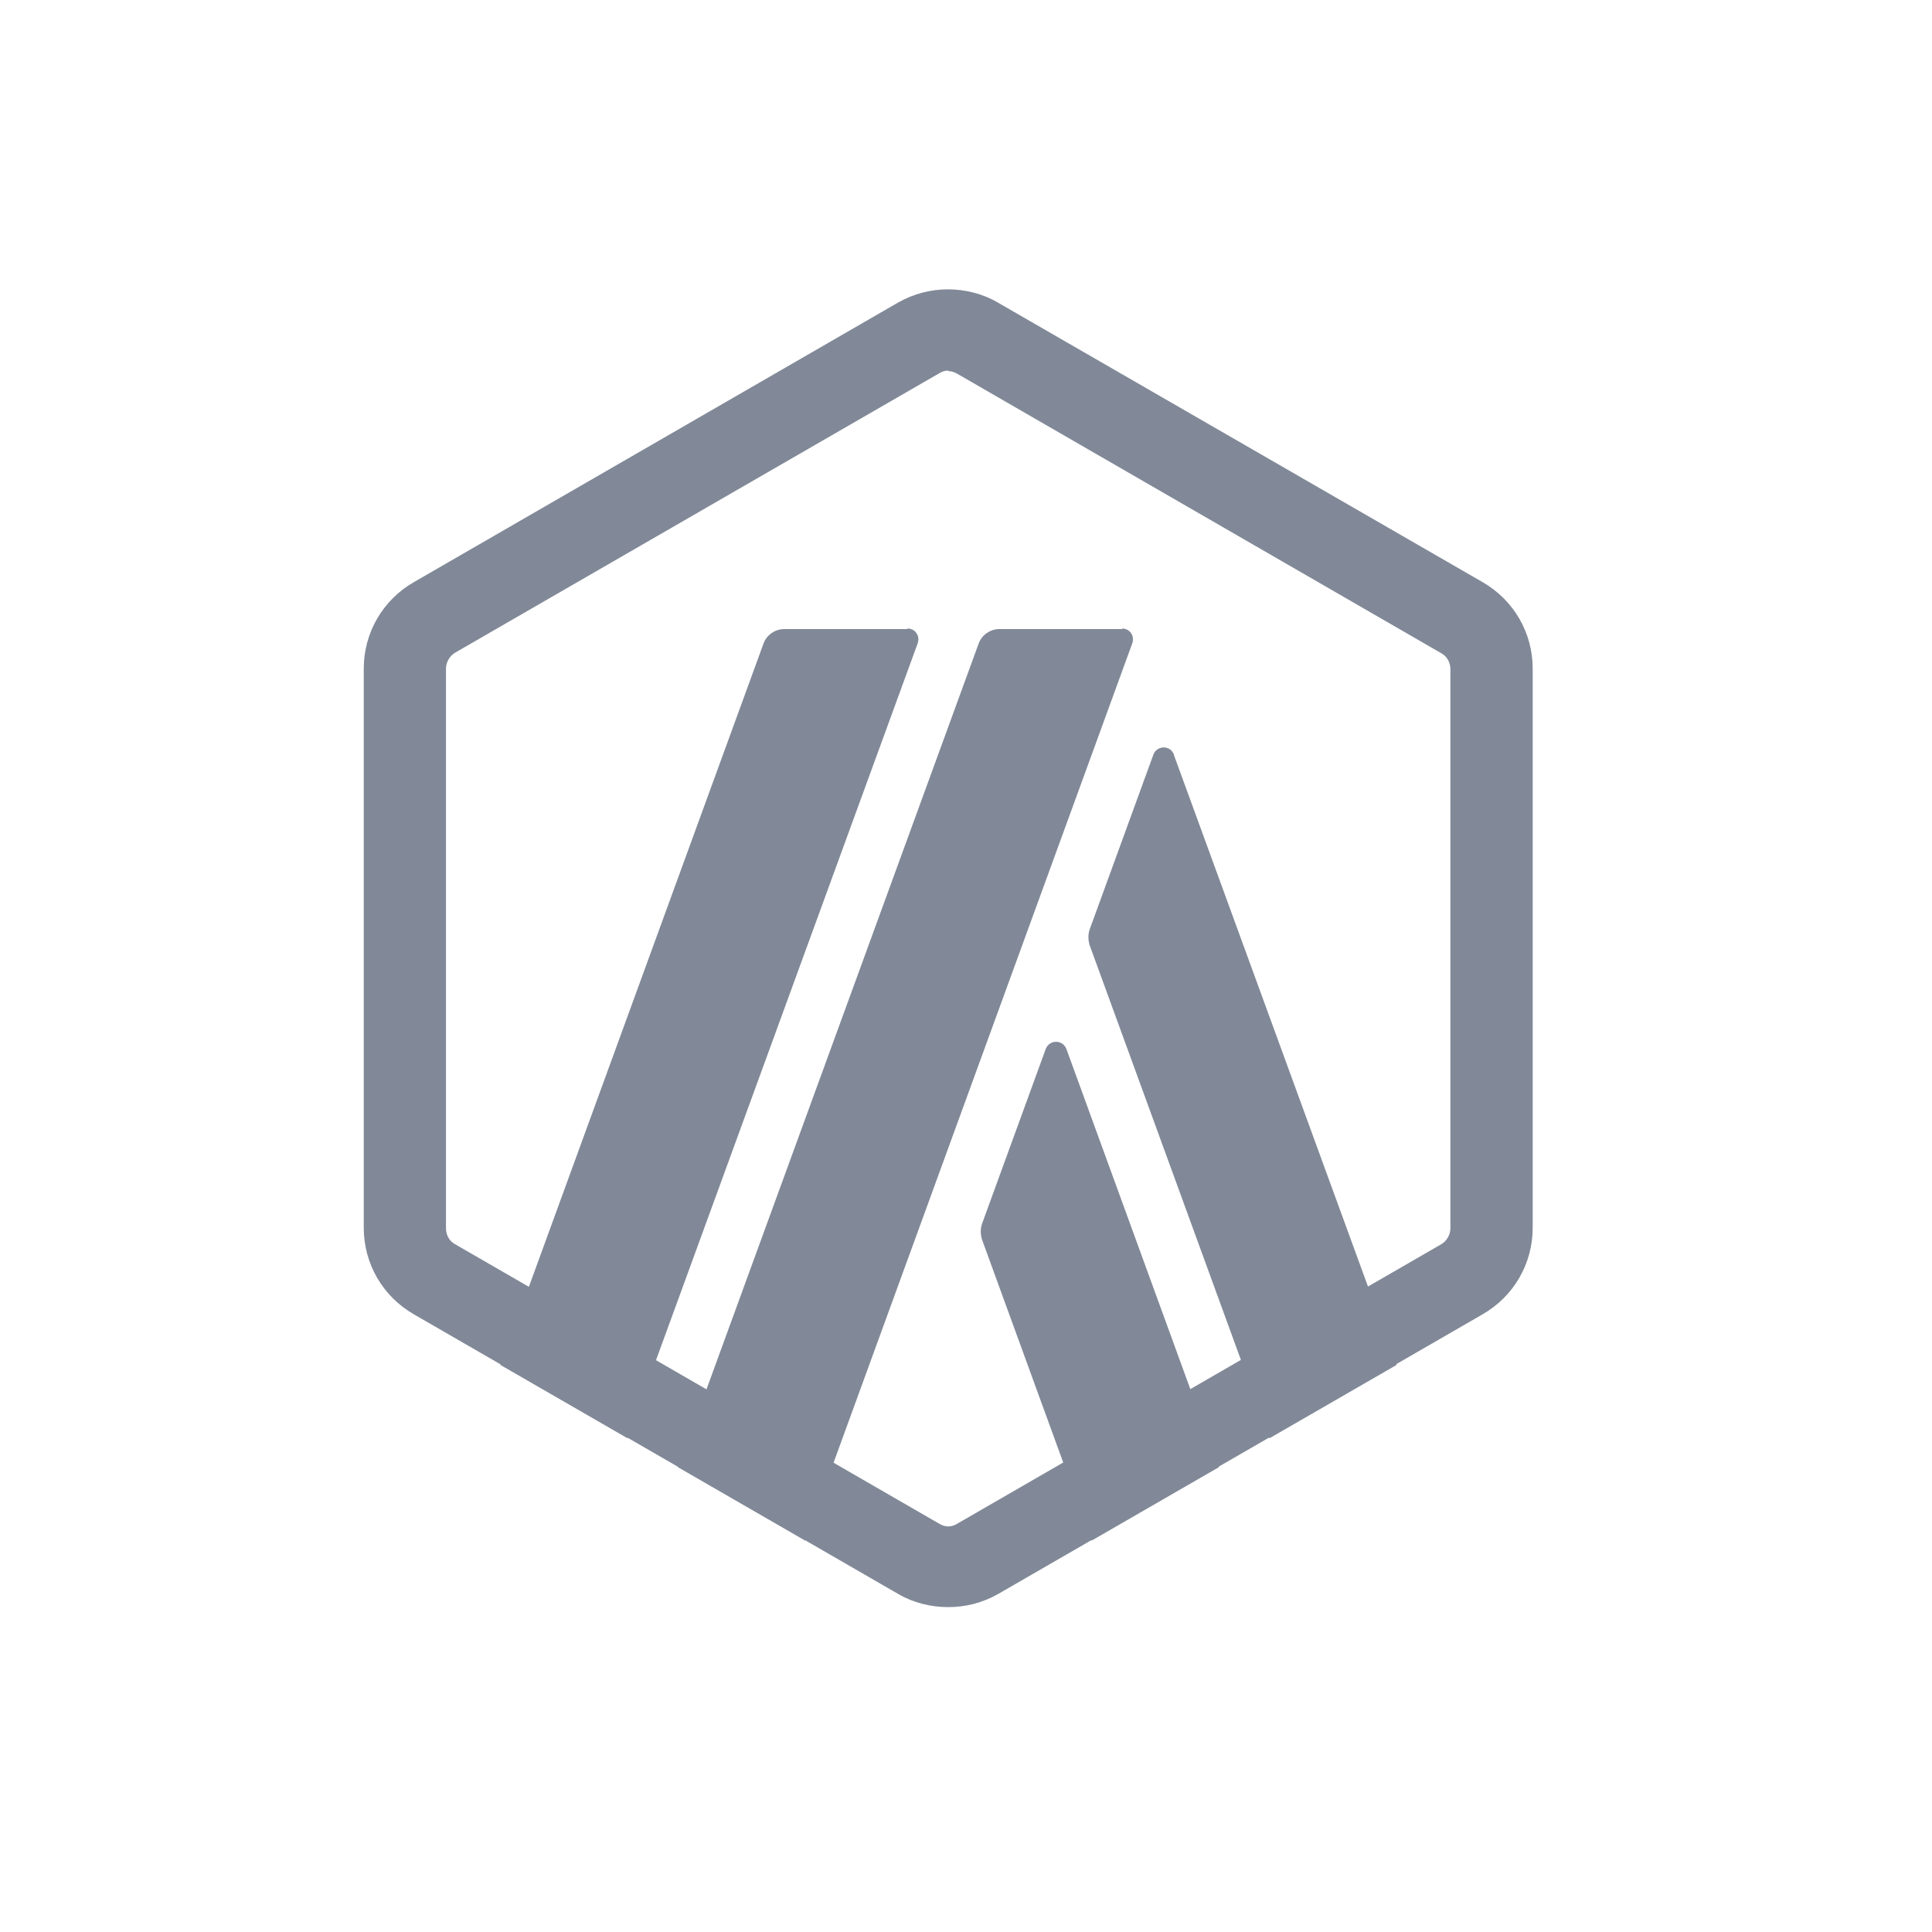
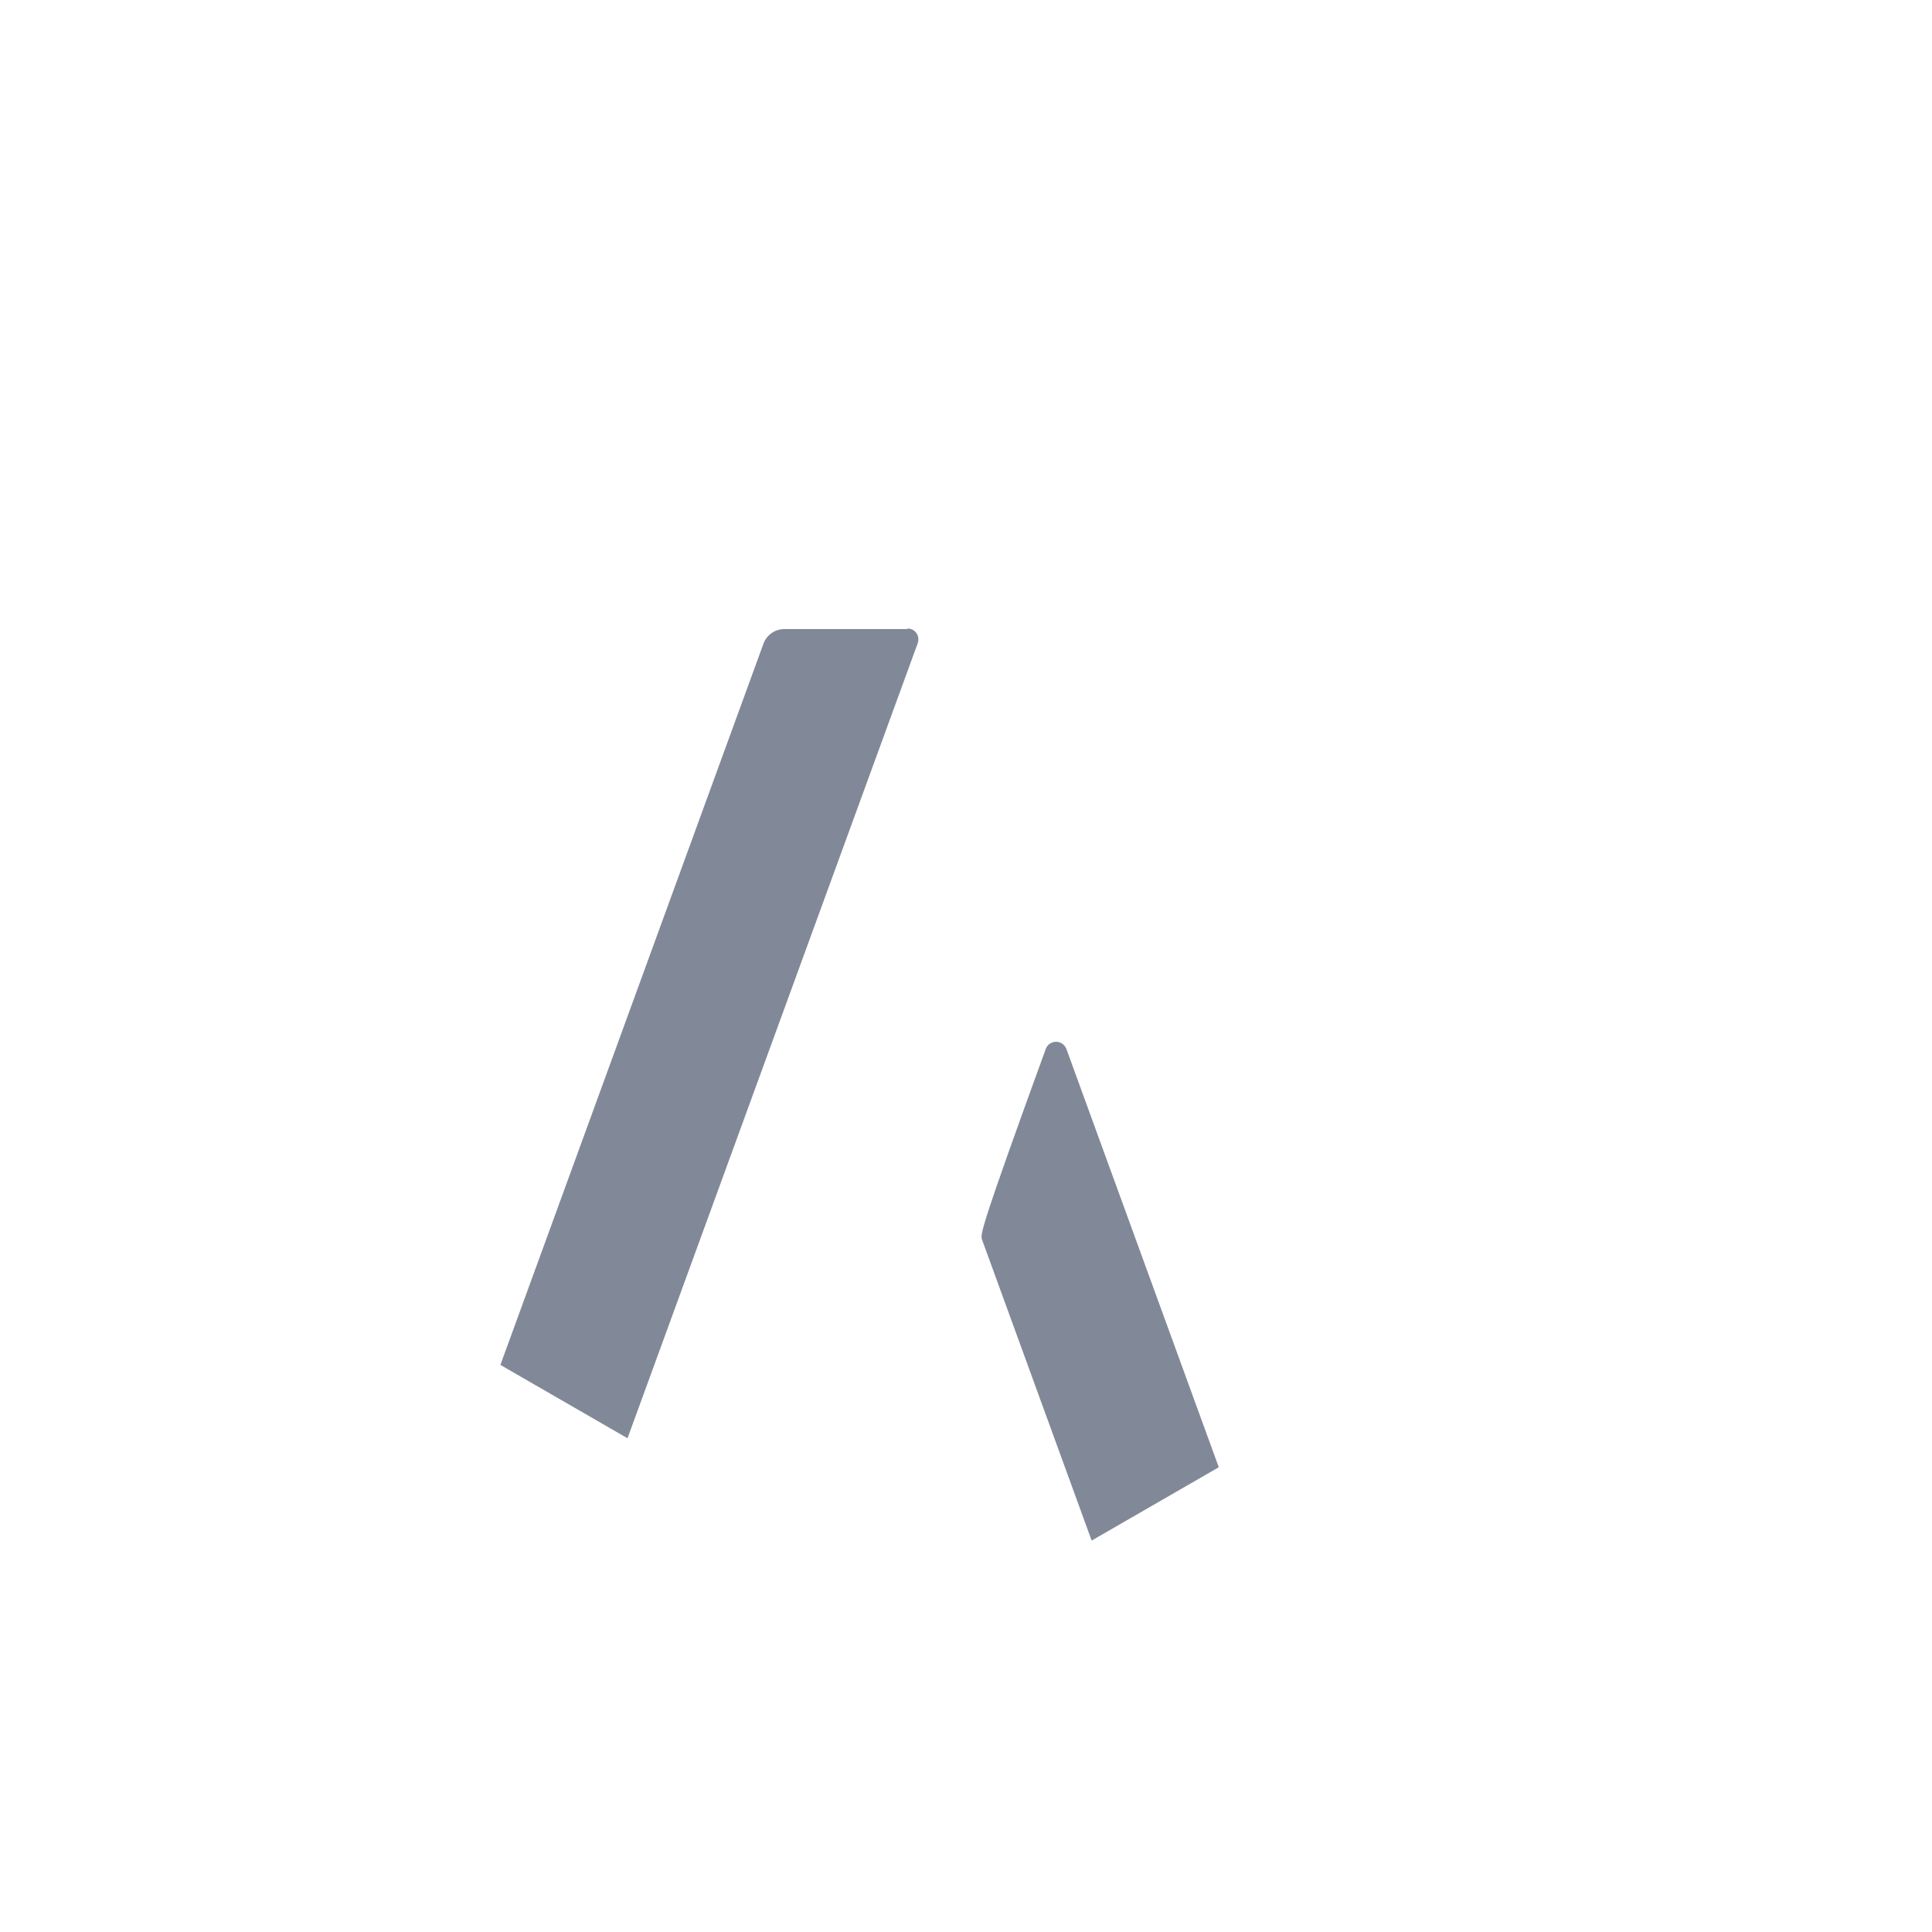
<svg xmlns="http://www.w3.org/2000/svg" width="25" height="25" viewBox="0 0 25 25" fill="none">
-   <path d="M13.532 13.573L12.706 15.839C12.686 15.9 12.686 15.969 12.706 16.037L14.126 19.935L15.771 18.986L13.799 13.573C13.751 13.45 13.58 13.45 13.532 13.573Z" fill="#818998" />
-   <path d="M15.191 9.764C15.144 9.641 14.973 9.641 14.925 9.764L14.099 12.03C14.079 12.092 14.079 12.16 14.099 12.228L16.427 18.611L18.072 17.662L15.191 9.771V9.764Z" fill="#818998" />
-   <path d="M12.27 4.802C12.311 4.802 12.352 4.816 12.386 4.836L18.652 8.454C18.727 8.495 18.768 8.577 18.768 8.659V15.895C18.768 15.977 18.721 16.058 18.652 16.099L12.386 19.717C12.352 19.738 12.311 19.752 12.27 19.752C12.229 19.752 12.188 19.738 12.154 19.717L5.887 16.099C5.812 16.058 5.771 15.977 5.771 15.895V8.652C5.771 8.57 5.819 8.488 5.887 8.447L12.154 4.83C12.188 4.809 12.229 4.795 12.27 4.795V4.802ZM12.27 3.744C12.045 3.744 11.826 3.799 11.621 3.915L5.355 7.533C4.952 7.765 4.707 8.188 4.707 8.652V15.888C4.707 16.352 4.952 16.775 5.355 17.007L11.621 20.625C11.819 20.741 12.045 20.796 12.27 20.796C12.495 20.796 12.714 20.741 12.918 20.625L19.185 17.007C19.588 16.775 19.833 16.352 19.833 15.888V8.652C19.833 8.188 19.588 7.765 19.185 7.533L12.912 3.915C12.714 3.799 12.488 3.744 12.263 3.744H12.27Z" fill="#818998" />
+   <path d="M13.532 13.573C12.686 15.9 12.686 15.969 12.706 16.037L14.126 19.935L15.771 18.986L13.799 13.573C13.751 13.45 13.58 13.45 13.532 13.573Z" fill="#818998" />
  <path d="M11.738 8.14H10.148C10.031 8.14 9.922 8.215 9.881 8.324L6.475 17.662L8.12 18.611L11.875 8.324C11.909 8.228 11.841 8.133 11.745 8.133L11.738 8.14Z" fill="#818998" />
-   <path d="M14.522 8.14H12.931C12.816 8.14 12.706 8.215 12.665 8.324L8.774 18.986L10.419 19.935L14.652 8.324C14.686 8.228 14.618 8.133 14.522 8.133V8.14Z" fill="#818998" />
</svg>